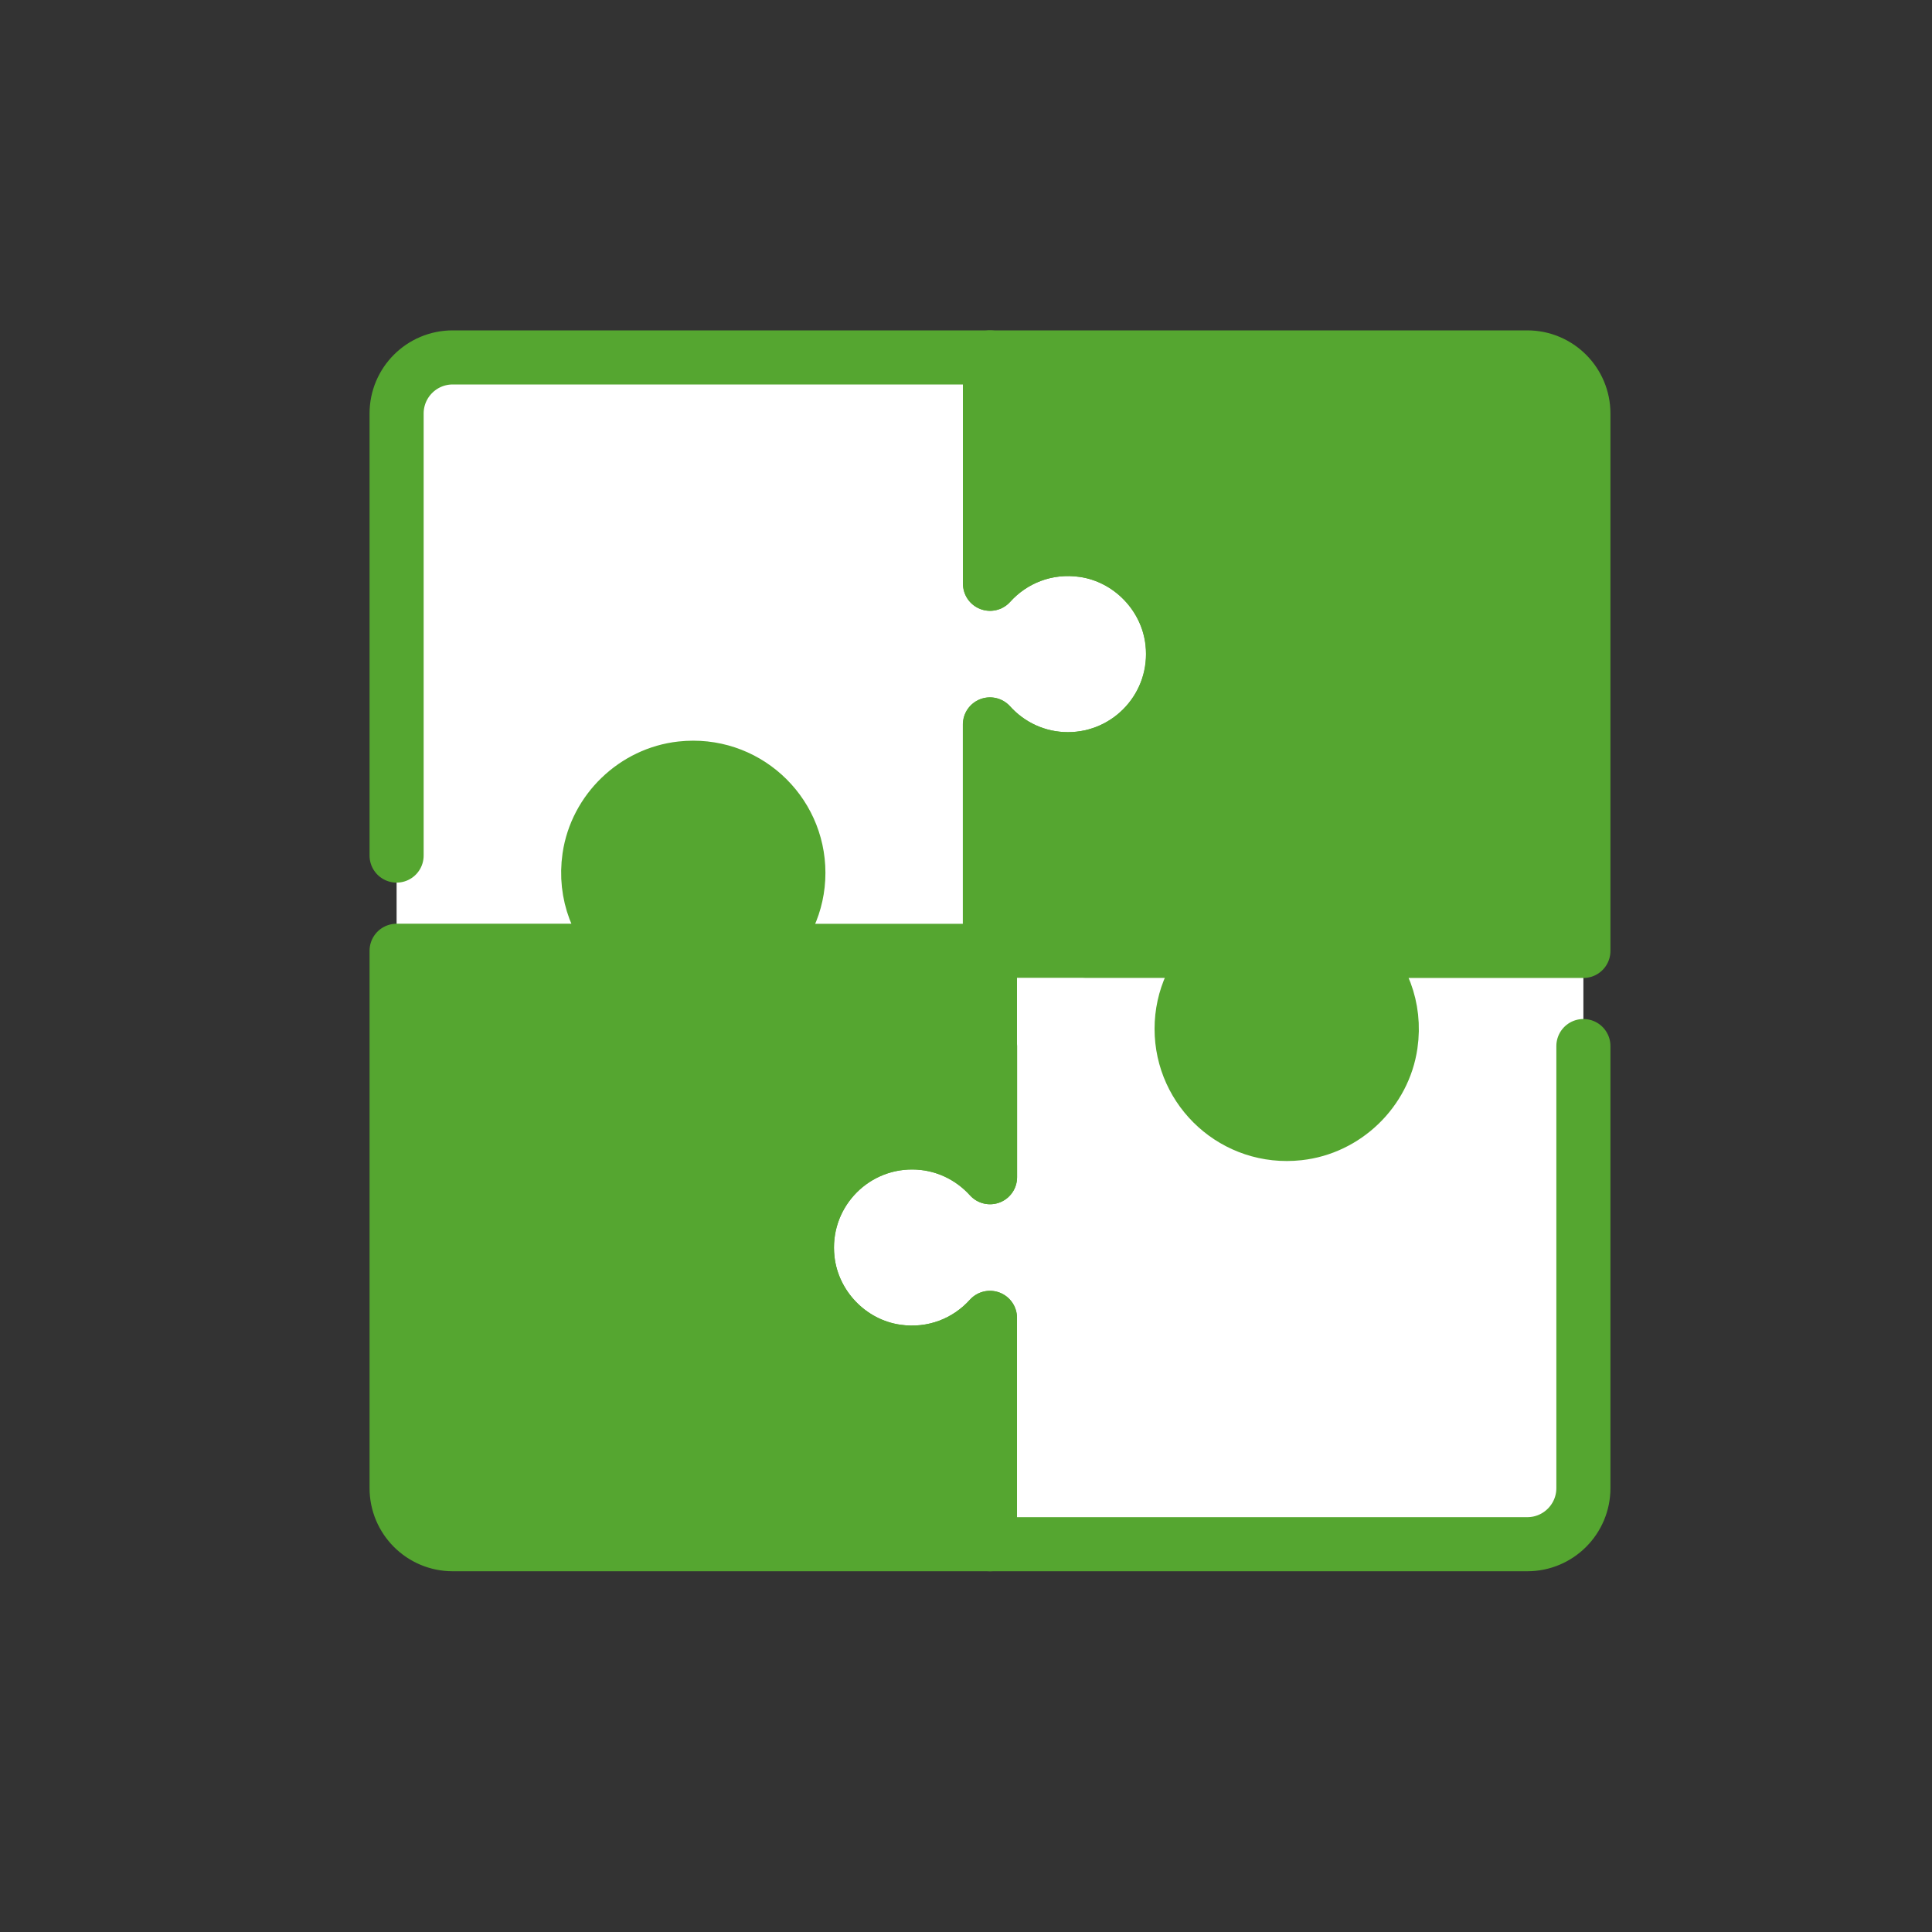
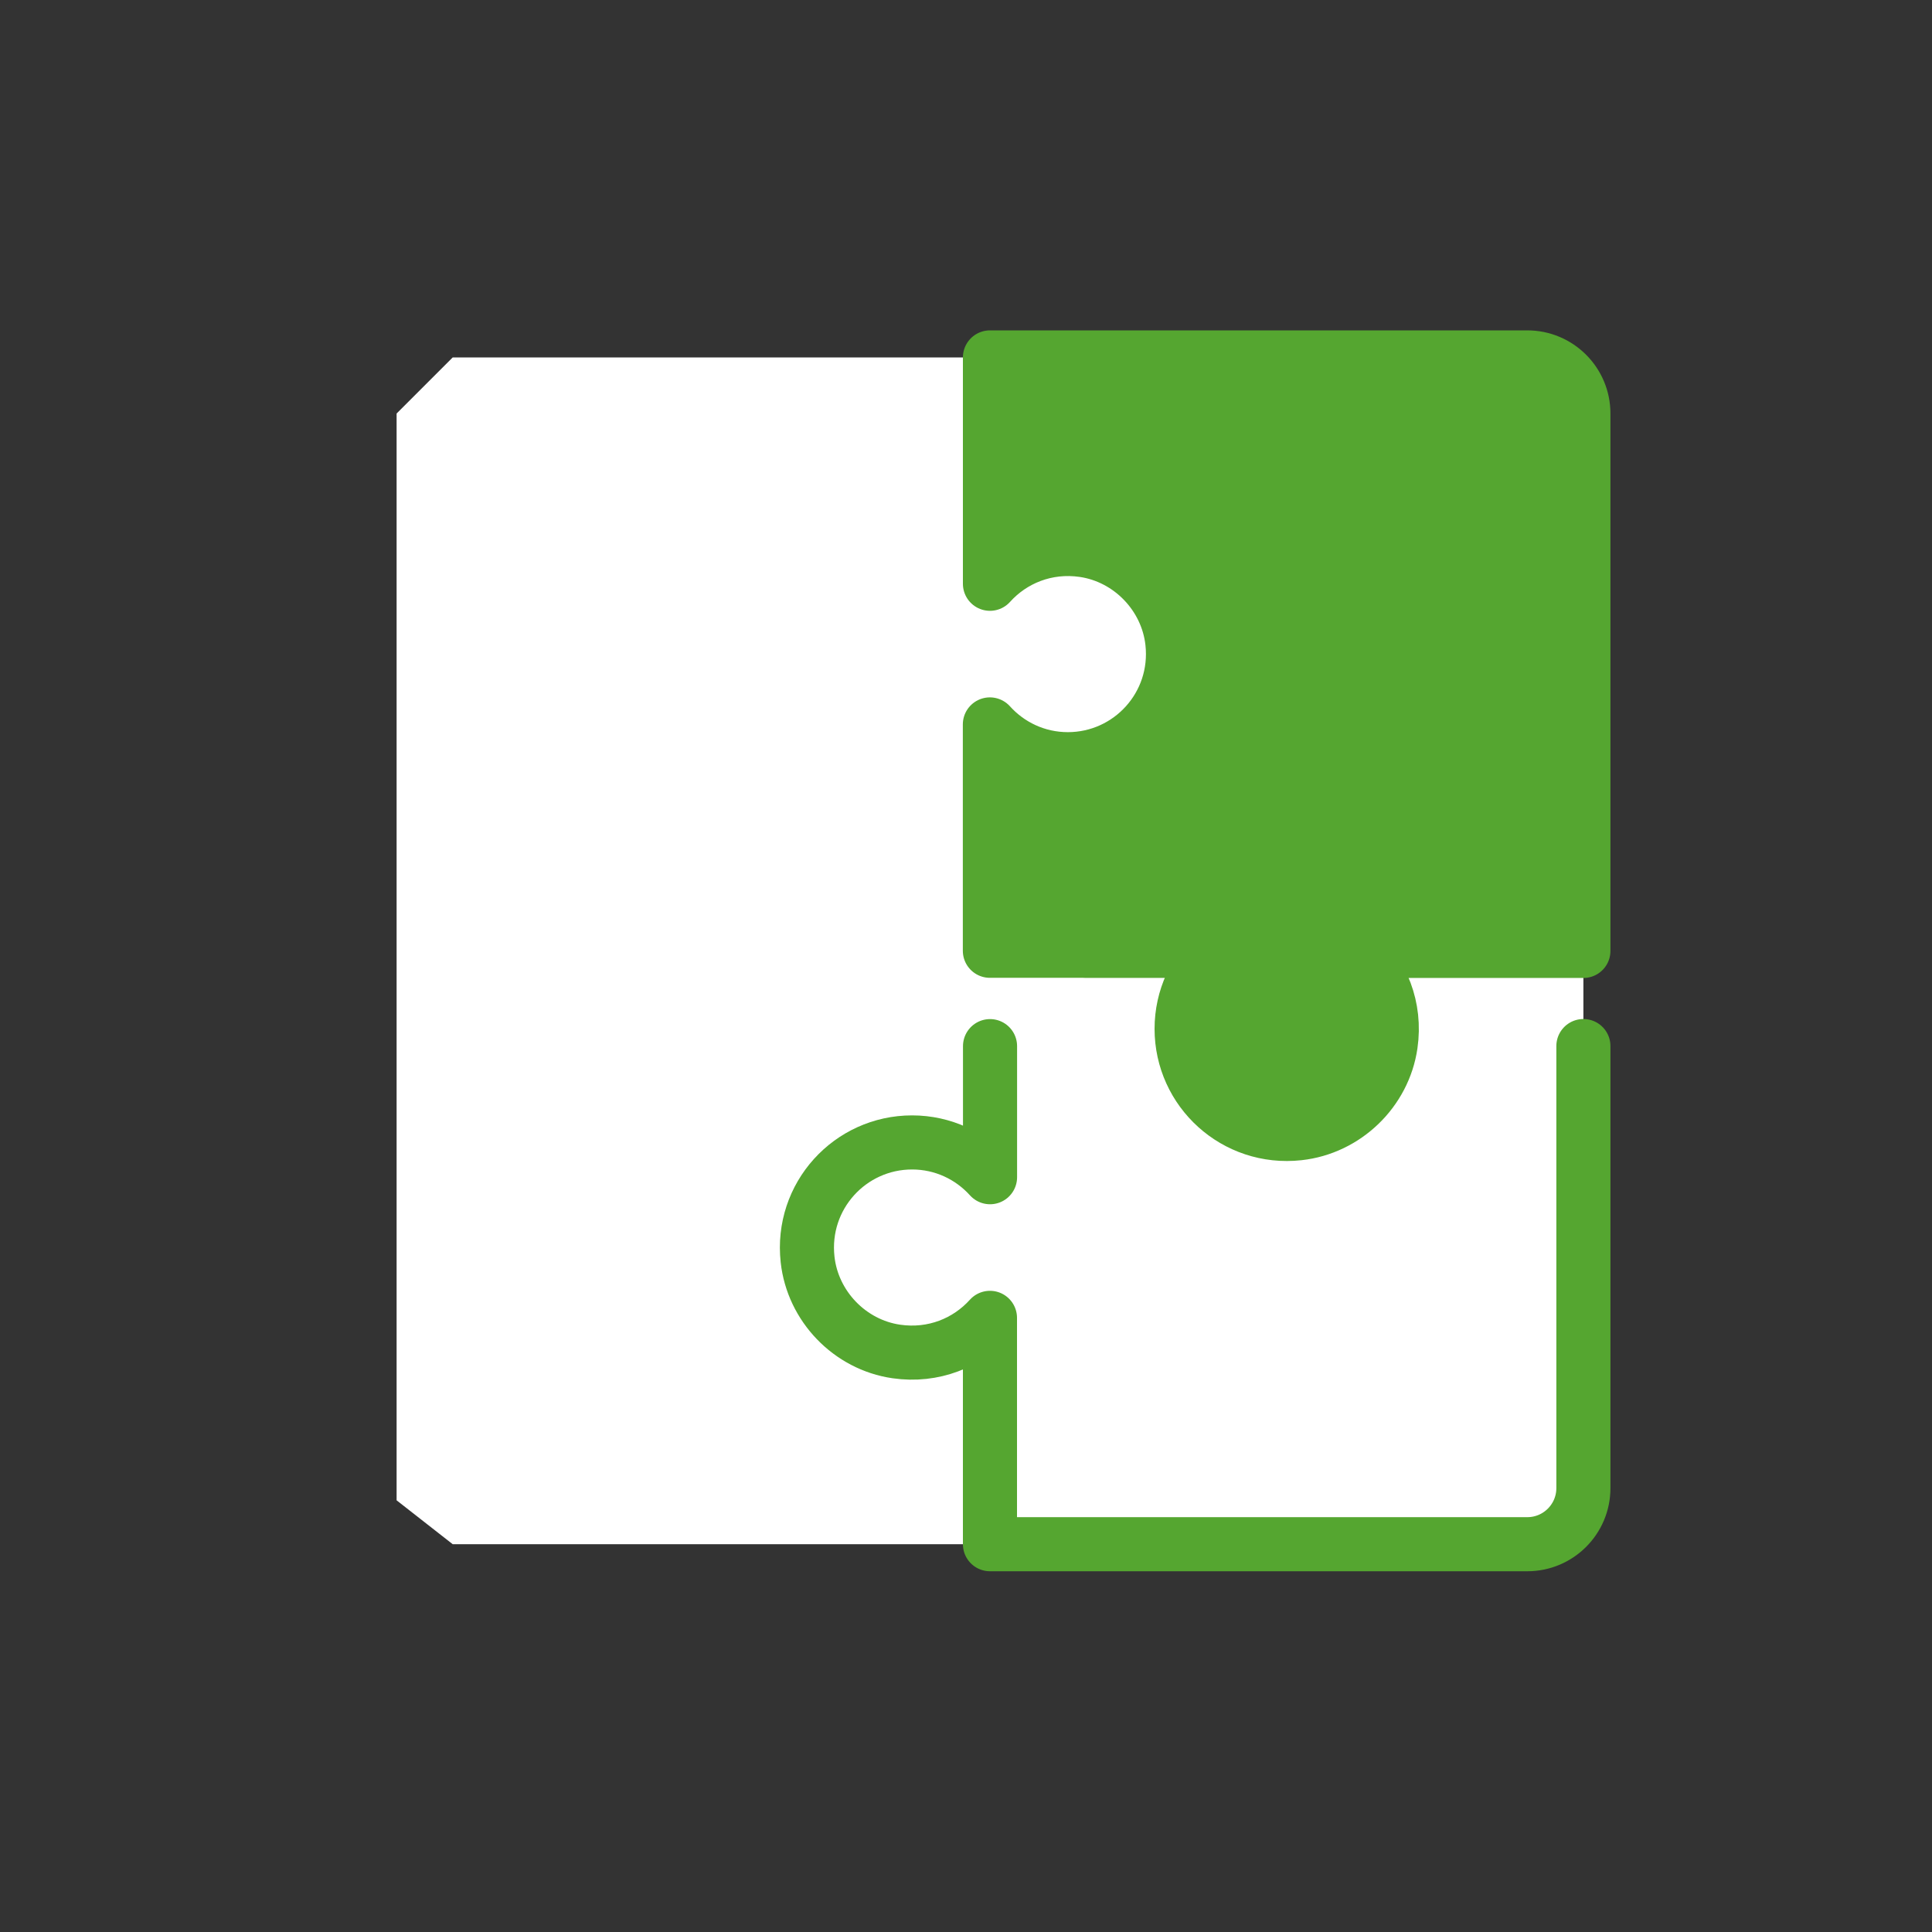
<svg xmlns="http://www.w3.org/2000/svg" id="_圖層_1" data-name="圖層 1" viewBox="0 0 250 250">
  <rect x="0" y="0" width="250" height="250" fill="#333333" stroke="none" />
  <defs>
    <style>
      .cls-1 {
        fill: #fff;
      }

      .cls-2 {
        fill: #55a630;
      }

      .cls-2, .cls-3 {
        stroke: #55a630;
        stroke-linecap: round;
        stroke-linejoin: round;
        stroke-width: 7px;
      }

      .cls-3 {
        fill: none;
      }
    </style>
  </defs>
  <polygon class="cls-1" points="58.58 46.25 51.32 53.51 51.32 194.14 58.58 199.82 197.64 199.82 204.89 192.57 204.89 53.51 197.64 46.25 58.58 46.25" />
  <g>
    <path class="cls-3" d="M128.11,135.37v16.96c-2.49-2.76-6.08-4.5-10.09-4.5-8.02,0-14.42,6.94-13.52,15.14.66,6.05,5.46,11.04,11.48,11.91,4.82.7,9.22-1.13,12.12-4.35v29.29h69.53c4.01,0,7.26-3.25,7.26-7.26v-57.2" />
-     <path class="cls-3" d="M128.11,110.7v-16.96c2.49,2.76,6.08,4.5,10.09,4.5,8.02,0,14.42-6.94,13.52-15.14-.66-6.05-5.46-11.04-11.48-11.91-4.82-.7-9.22,1.13-12.12,4.35v-29.29H58.58c-4.01,0-7.26,3.25-7.26,7.26v57.2" />
-     <path class="cls-2" d="M128.11,135.37v16.96c-2.49-2.76-6.08-4.5-10.09-4.5-8.02,0-14.42,6.94-13.52,15.14.66,6.05,5.46,11.04,11.48,11.91,4.82.7,9.22-1.13,12.12-4.35v29.29H58.58c-4.01,0-7.26-3.25-7.26-7.26v-69.53h29.29c-3.22-2.9-5.05-7.31-4.35-12.12.88-6.02,5.87-10.82,11.91-11.48,8.2-.9,15.14,5.5,15.14,13.52,0,4.01-1.74,7.6-4.5,10.09h29.29v12.33Z" />
    <path class="cls-2" d="M140.44,123.04h16.96c-2.76,2.49-4.5,6.08-4.5,10.09,0,8.02,6.94,14.42,15.14,13.52,6.05-.66,11.04-5.46,11.91-11.48.7-4.82-1.13-9.22-4.35-12.12h29.29V53.51c0-4.01-3.25-7.26-7.26-7.26h-69.53v29.29c2.9-3.22,7.31-5.05,12.12-4.35,6.02.88,10.82,5.87,11.48,11.91.9,8.2-5.5,15.14-13.52,15.14-4.01,0-7.6-1.74-10.09-4.5v29.29h12.33Z" />
  </g>
</svg>